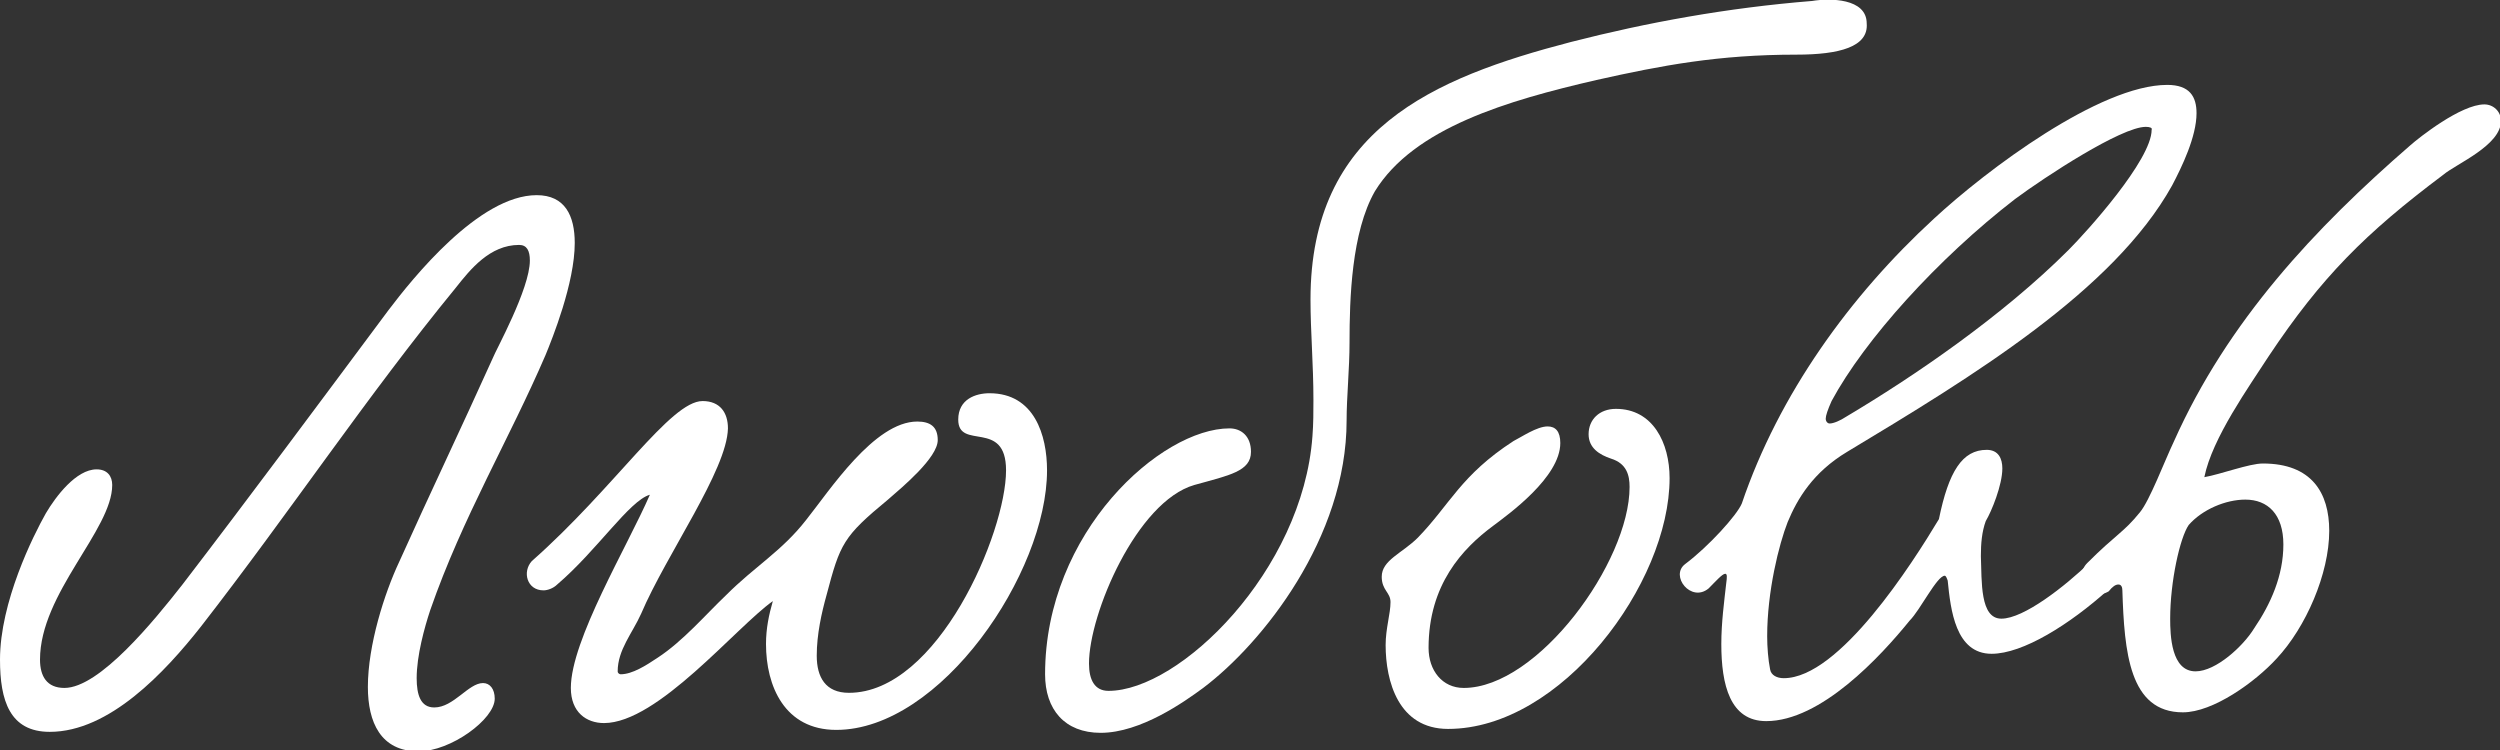
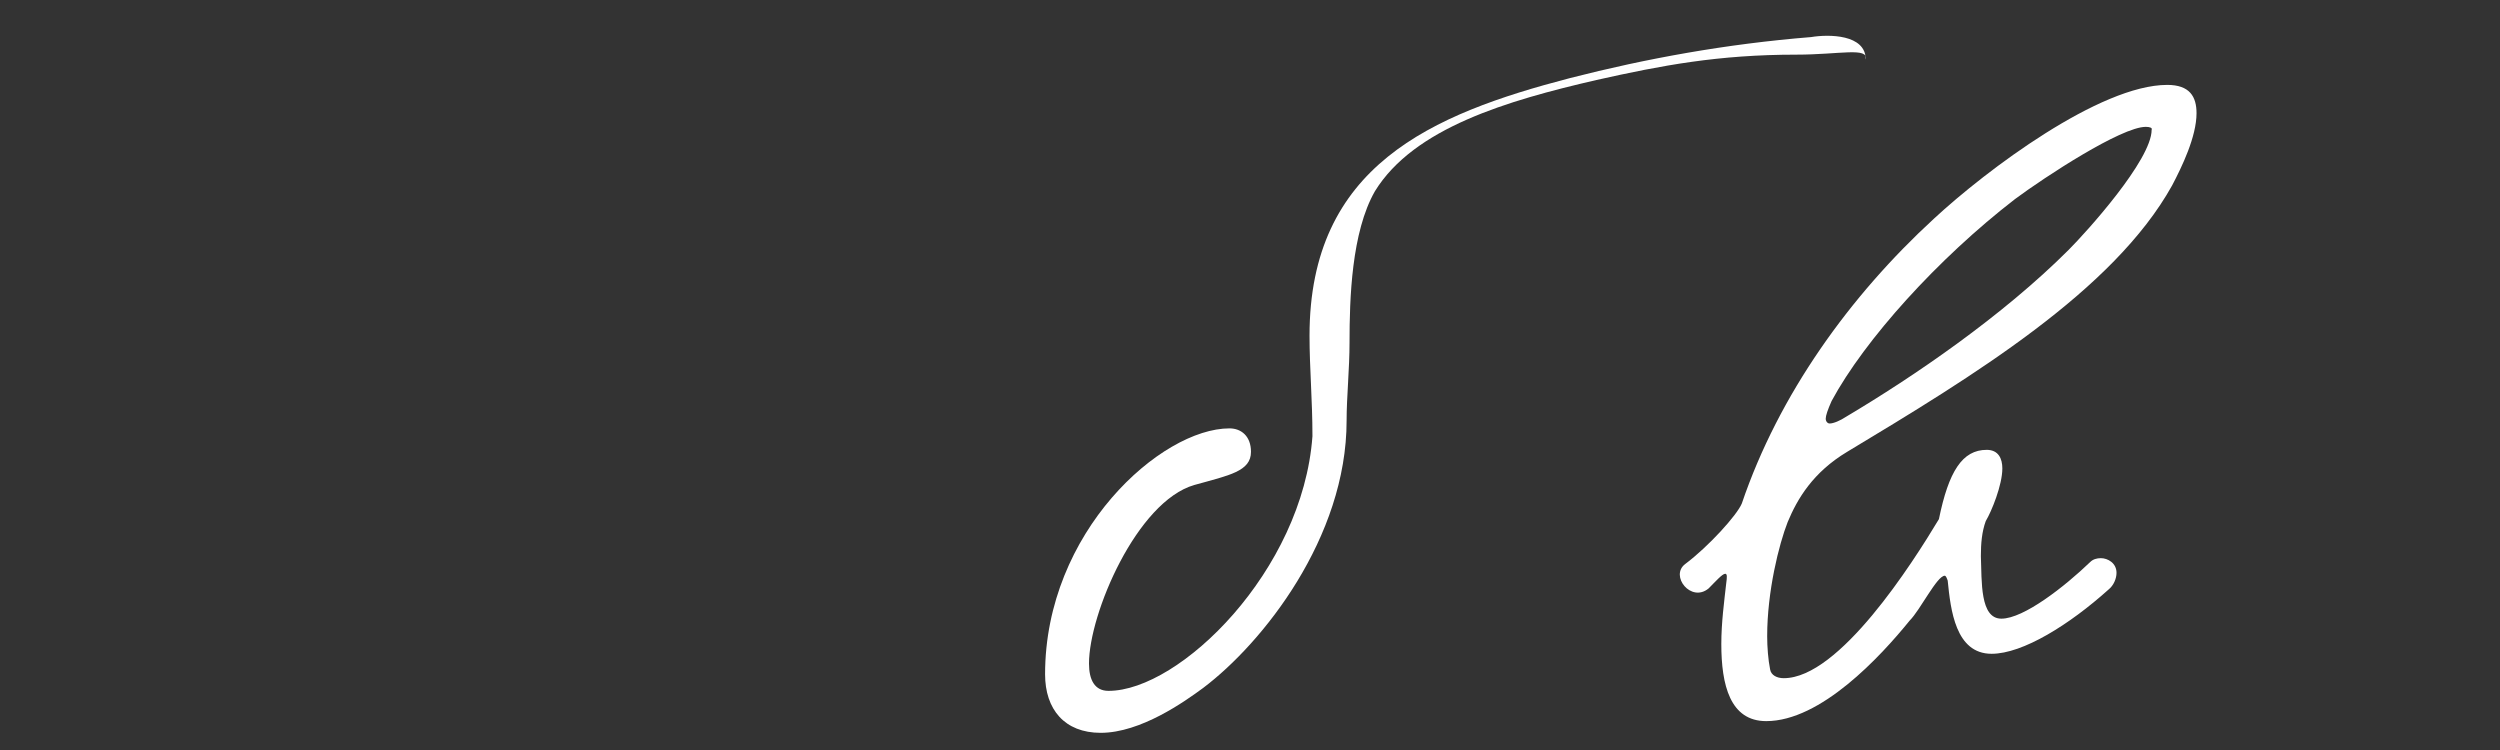
<svg xmlns="http://www.w3.org/2000/svg" id="Слой_1" x="0px" y="0px" viewBox="0 0 256.2 76.9" style="enable-background:new 0 0 256.2 76.9;" xml:space="preserve">
  <rect x="0" y="0" width="256.2" height="76.9" fill="#333333" stroke="none" />
  <style type="text/css"> .st0{fill:#FFFFFF;} </style>
  <g>
    <g>
-       <path class="st0" d="M58.9,24.9c0,4.1-2.3,9.8-3,11.5c-3.7,8.6-8.5,16.6-11.8,26.1c-0.6,1.8-1.4,4.7-1.4,7c0,1.7,0.4,3,1.8,3 c2,0,3.5-2.5,5-2.5c0.7,0,1.2,0.6,1.2,1.6c0,2.1-4.5,5.4-7.8,5.4c-3.9,0-5.2-3-5.2-6.6c0-4.3,1.7-9.6,3.2-12.8 c3.1-6.9,6.4-13.8,9.6-20.9c0.3-0.8,3.8-7.1,3.8-10c0-1-0.3-1.6-1.1-1.6c-3,0-5,2.5-6.5,4.4c-9.1,11.1-17,23-26.1,34.7 C16.9,68.9,11.2,75,5.1,75C1,75,0,71.8,0,67.6c0-5.9,3.4-12.7,4.7-15c1-1.7,3.1-4.5,5.2-4.5c1.1,0,1.6,0.7,1.6,1.6 c0,4.6-7.4,11.1-7.4,17.9c0,1.7,0.7,2.9,2.5,2.9c3.6,0,9.2-6.9,12.1-10.6c6.9-9,13.8-18.3,21.1-28.1C42.3,28.5,49.1,20,55,20 C57.9,20,58.9,22.1,58.9,24.9z" />
-       <path class="st0" d="M61.9,74.1c-1.8,0-3.4-1.1-3.4-3.6c0-4.9,5.8-14.5,8.1-19.8c-2.1,0.6-5.4,5.7-9.5,9.2c-0.4,0.4-1,0.6-1.4,0.6 c-1.7,0-2.2-1.9-1.2-3C63,50,68.7,41.1,72,41.1c1.8,0,2.6,1.2,2.6,2.8c-0.1,4.3-6.3,12.9-8.9,19c-0.9,2-2.4,3.7-2.4,5.9 c0,0.2,0.2,0.3,0.3,0.3c1.2,0,2.6-0.9,3.8-1.7c2.6-1.7,4.9-4.4,7-6.4c3-3,5.7-4.5,8.2-7.7c2.4-3,7-10.1,11.4-10.1 c1.3,0,2.1,0.5,2.1,1.9c0,1.8-3.6,4.8-5.1,6.1c-4.6,3.8-4.9,4.5-6.3,9.8c-0.5,1.8-1,4-1,6.2c0,2.2,0.9,3.8,3.3,3.8 c9.1,0,16.1-16.4,16.1-22.8c0-5.3-4.9-2-4.9-5.2c0-2.1,1.8-2.7,3.2-2.7c4.6,0,5.9,4.3,5.9,7.9c0,10.5-10.9,26.6-21.6,26.6 c-5.3,0-7.2-4.5-7.2-8.8c0-1.6,0.3-3,0.7-4.4C75.4,64.3,67.4,74.1,61.9,74.1z" />
-       <path class="st0" d="M184.1,5.6c-8,0-13.8,1.1-20.5,2.6c-9.1,2.1-18.7,4.9-22.7,11.4c-2.4,4.2-2.6,11-2.6,15.5 c0,2.7-0.3,5.6-0.3,8c0,12-8.6,22.8-14.7,27.4c-1.9,1.4-6.4,4.6-10.5,4.6c-3.7,0-5.7-2.4-5.7-6c0-14.6,11.9-25.2,18.9-25.2 c1.2,0,2.2,0.8,2.2,2.4c0,2-2.2,2.4-5.8,3.4c-5.9,1.7-10.8,13.2-10.8,18.3c0,1.7,0.6,2.8,2,2.8c7.3,0,19.9-12.3,20.9-26.1 c0.1-1.3,0.1-2.5,0.1-3.7c0-3.7-0.3-7-0.3-10.3c0-17.4,12.5-22.7,26.7-26.4c7.8-2,16-3.5,24.7-4.2c1.8-0.3,5.6-0.3,5.6,2.3 C191.5,4.8,188.5,5.6,184.1,5.6z" />
-       <path class="st0" d="M171.1,49c0,10.8-11.1,25.7-22.7,25.7c-5.1,0-6.4-4.9-6.4-8.6c0-1.7,0.5-3.2,0.5-4.4c0-1-0.9-1.2-0.9-2.6 c0-1.7,2.1-2.4,3.7-4c3.3-3.4,4.4-6.4,9.8-9.9c0.8-0.4,2.4-1.5,3.5-1.5c0.8,0,1.3,0.5,1.3,1.7c0,3.5-5.3,7.3-6.9,8.5 c-3.1,2.3-6.6,6-6.6,12.5c0,2.3,1.4,4.1,3.6,4.1c7.6,0,17-12.9,17-20.6c0-1.2-0.3-2.4-1.9-2.9c-1.2-0.4-2.3-1.1-2.3-2.5 c0-1.5,1.1-2.6,2.8-2.6C169.4,41.9,171.1,45.4,171.1,49z" />
+       <path class="st0" d="M184.1,5.6c-8,0-13.8,1.1-20.5,2.6c-9.1,2.1-18.7,4.9-22.7,11.4c-2.4,4.2-2.6,11-2.6,15.5 c0,2.7-0.3,5.6-0.3,8c0,12-8.6,22.8-14.7,27.4c-1.9,1.4-6.4,4.6-10.5,4.6c-3.7,0-5.7-2.4-5.7-6c0-14.6,11.9-25.2,18.9-25.2 c1.2,0,2.2,0.8,2.2,2.4c0,2-2.2,2.4-5.8,3.4c-5.9,1.7-10.8,13.2-10.8,18.3c0,1.7,0.6,2.8,2,2.8c7.3,0,19.9-12.3,20.9-26.1 c0-3.7-0.3-7-0.3-10.3c0-17.4,12.5-22.7,26.7-26.4c7.8-2,16-3.5,24.7-4.2c1.8-0.3,5.6-0.3,5.6,2.3 C191.5,4.8,188.5,5.6,184.1,5.6z" />
      <path class="st0" d="M203,57c0.1,2.6-0.1,6.4,2.1,6.4c2.3,0,6.5-3.3,9.1-5.8c0.3-0.3,0.7-0.4,1.1-0.4c0.7,0,1.6,0.5,1.6,1.5 c0,0.6-0.3,1.3-0.8,1.7c-4,3.6-8.8,6.6-12,6.6c-3.7,0-4.2-4.5-4.5-7.5c-0.1-0.3-0.2-0.5-0.3-0.5c-0.8,0-2.5,3.5-3.6,4.6 c-3,3.7-9.1,10.3-14.7,10.3c-3.7,0-4.6-3.7-4.6-7.9c0-2.2,0.3-4.4,0.5-6.2c0.1-0.7,0.1-1-0.1-1c-0.3,0-1,0.8-1.7,1.5 c-1.8,1.5-4-1.3-2.4-2.5c2.4-1.8,5.3-5,5.8-6.2c3.8-11.2,11.1-21.3,19.7-29.2c5.4-5,17-13.7,23.9-13.7c2.3,0,3,1.2,3,2.9 c0,2.4-1.5,5.5-2.5,7.4c-6,10.8-20.5,19.6-33.3,27.3c-3.5,2.1-5.1,4.8-6.1,7.2c-0.9,2.3-2.1,7.1-2.1,11.7c0,1.1,0.1,2.4,0.3,3.4 c0.1,0.6,0.7,0.9,1.4,0.9c5.7,0,13.2-11.8,15.9-16.3c1-4.9,2.4-7.1,4.9-7.1c1.2,0,1.6,0.9,1.6,1.9c0,1.7-1.1,4.4-1.7,5.4 C203.1,54.5,203,55.7,203,57z M219.9,13c-2.5,0-10.3,5.1-13.4,7.4c-7.9,6.1-15.4,14.4-18.8,20.7c-0.4,0.9-0.6,1.5-0.6,1.8 s0.2,0.5,0.4,0.5c0.4,0,1.1-0.3,1.7-0.7c6.9-4.1,16-10.3,22.8-17.1c1.8-1.8,8.5-9.2,8.5-12.3C220.6,13.1,220.3,13,219.9,13z" />
-       <path class="st0" d="M231.9,47.5c5,0,6.8,3,6.8,6.9c0,4.4-2.4,9.9-5.4,13.1c-2.2,2.4-6.5,5.5-9.6,5.5c-5.5,0-6-6.2-6.2-12.5 c0-0.3-0.1-0.6-0.4-0.6c-0.3,0-0.6,0.2-1,0.7c-1.8,1.1-3.7-1.4-2.2-2.9c3-3,3.7-3.1,5.4-5.2c1-1.2,2.5-5.2,3.5-7.3 c5.5-12.3,14.4-21.8,24.2-30.3c0.9-0.8,5.2-4.2,7.6-4.2c0.9,0,1.7,0.7,1.7,1.7c0,2.5-4.6,4.4-5.9,5.5c-8,6-12.5,10.5-17.9,18.6 c-2,3.1-5.8,8.4-6.6,12.4C227.6,48.6,230.5,47.5,231.9,47.5z M222.4,63.4c0,1.7,0.1,5.4,2.6,5.4c2.1,0,4.9-2.6,6-4.4 c1.7-2.5,3-5.4,3-8.6c0-3.1-1.6-4.6-3.9-4.6c-2,0-4.4,1-5.8,2.6C223.4,55.1,222.4,59.6,222.4,63.4z" />
    </g>
  </g>
</svg>